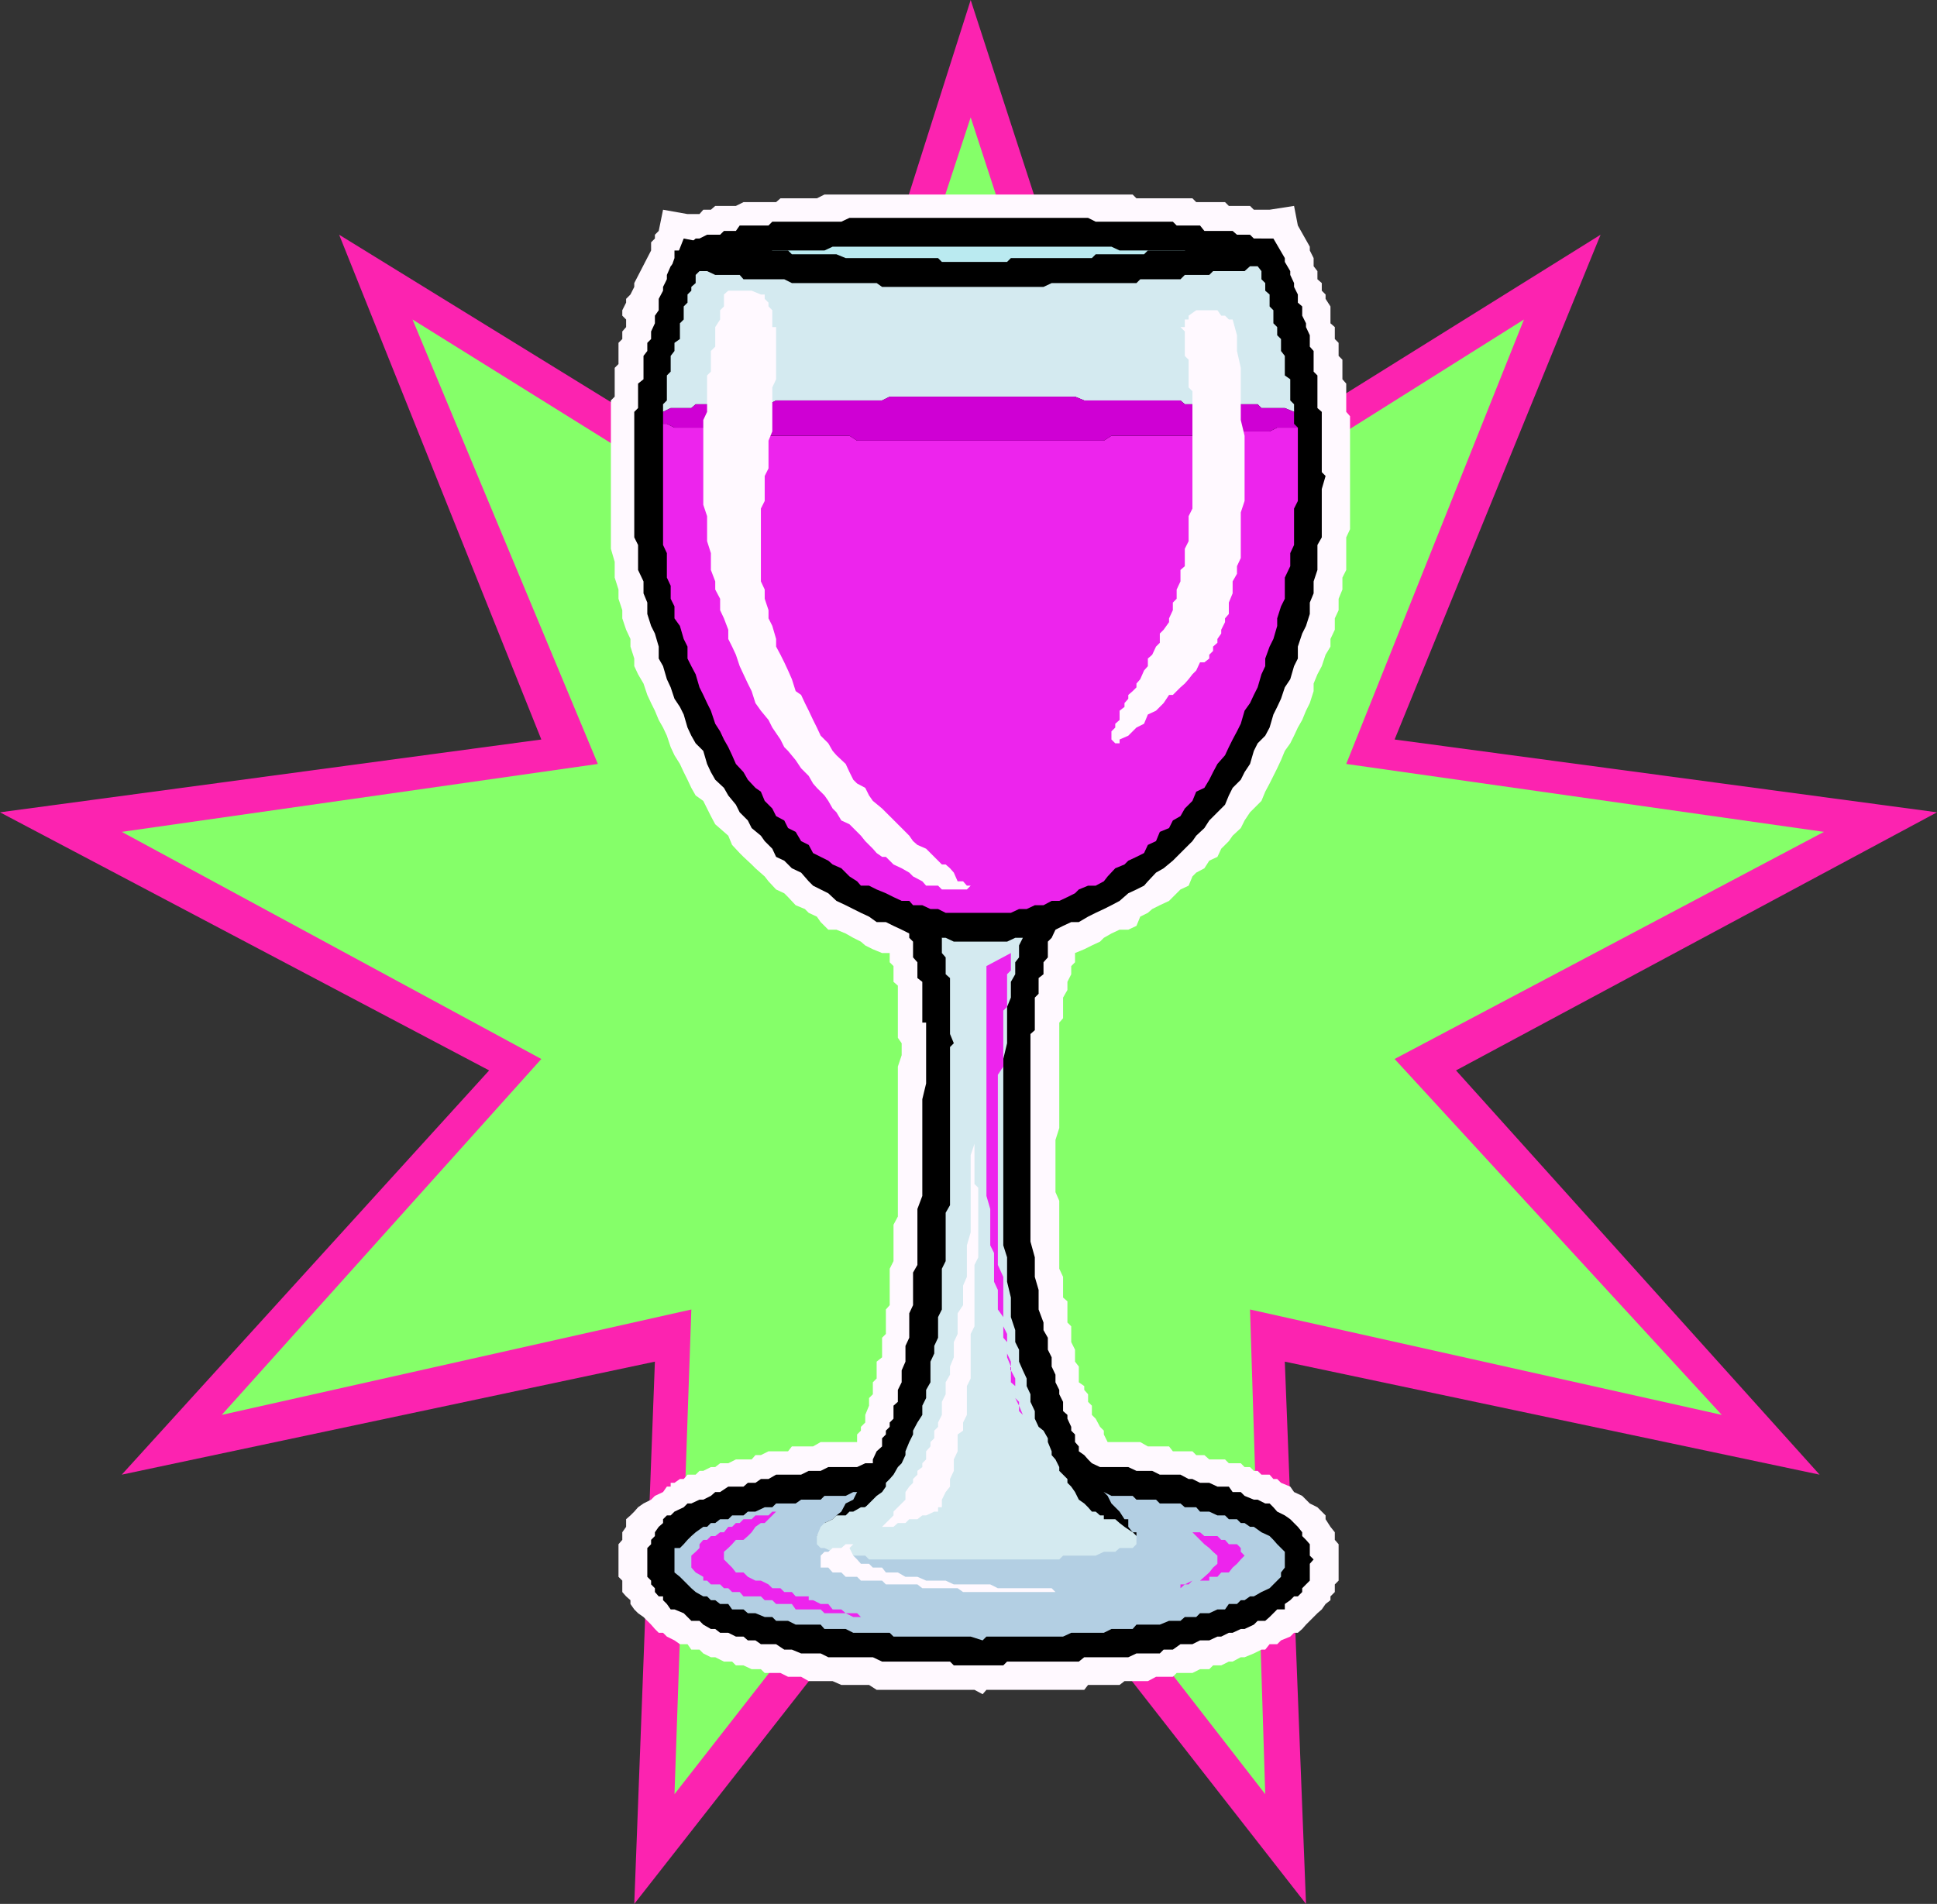
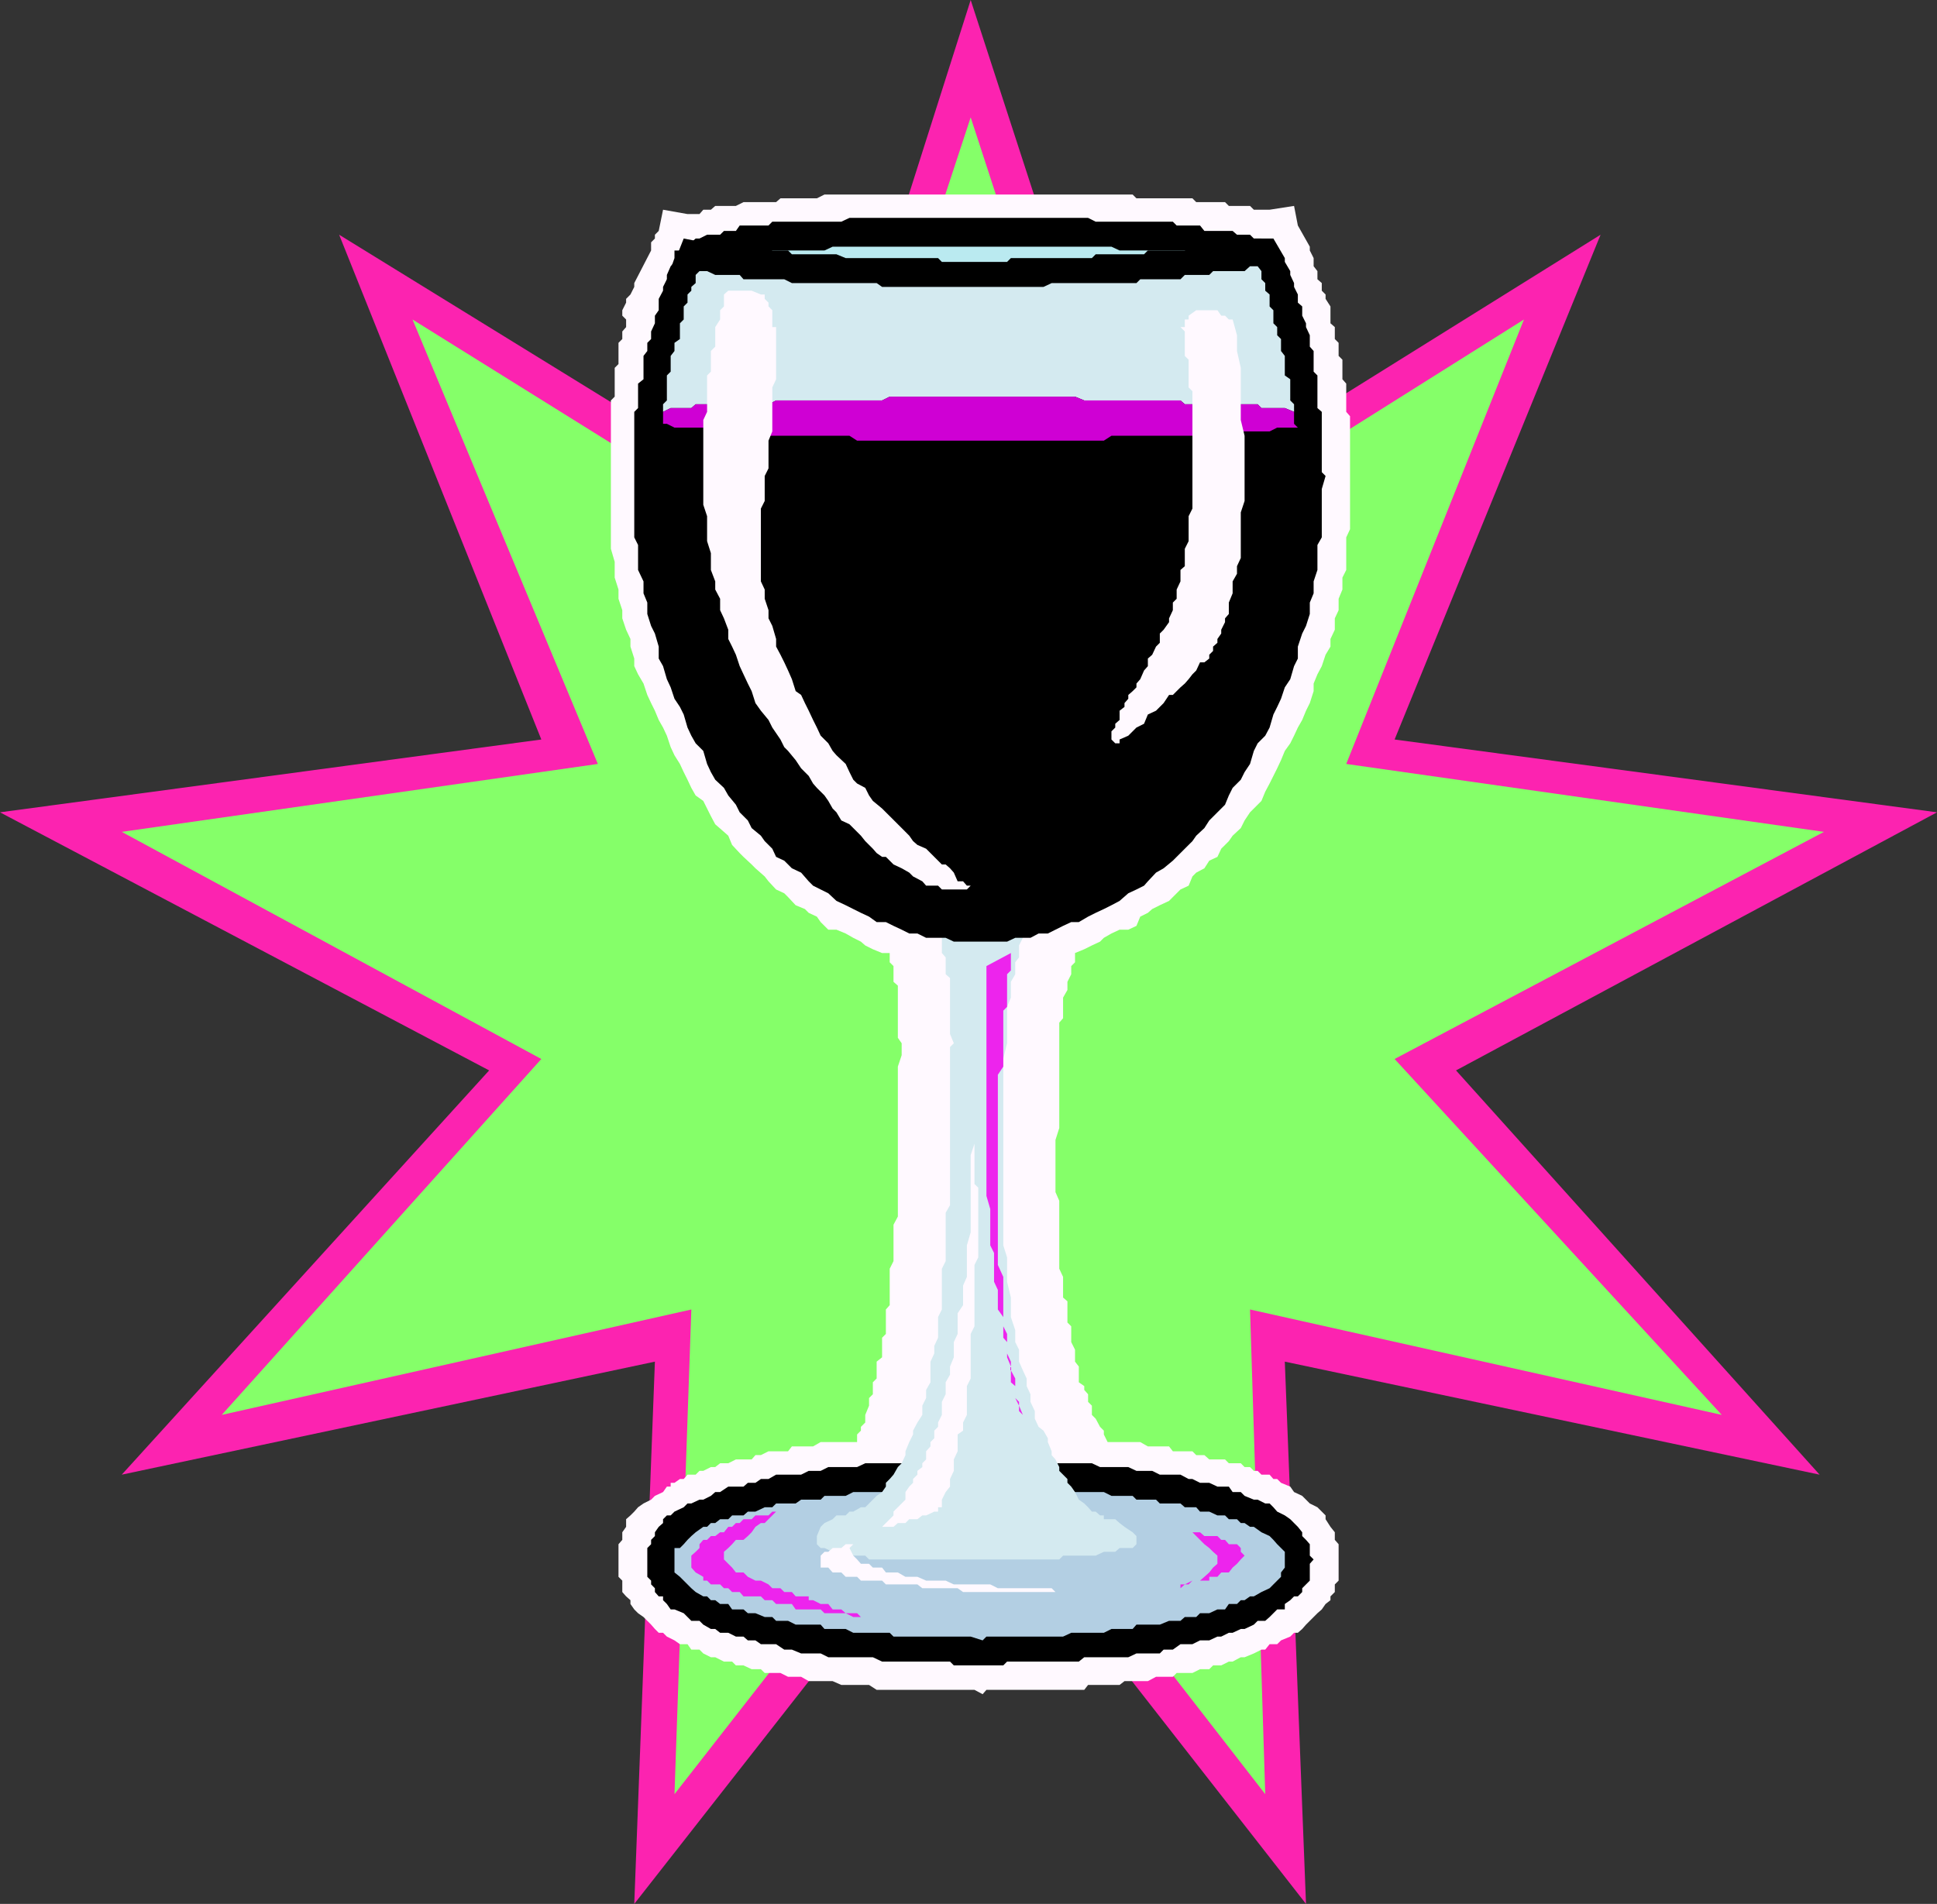
<svg xmlns="http://www.w3.org/2000/svg" width="356.402" height="350.398">
  <rect width="100%" height="100%" fill="#333333" stroke="none" />
  <path fill="#fc23b0" d="M178.602 0 209.8 96l84.7-52.8-37.898 92.898 99.8 13.402-88.5 47.5 66.899 74.398-98.399-20.8 3.899 99.8-61.7-79-61.898 79 3.797-99.8-98.098 20.8L90 197 0 149.5l99.602-13.402-37.2-92.899L148.102 96l30.5-96" />
  <path fill="#85ff69" d="m178.602 21.598 27.398 84L280.402 58.8l-32.699 81.797 87.899 12.5-79 41.8 60.199 65.5L230 241l2.8 89.2-54.198-69.802-54.5 69.801L127.203 241l-86.402 19.398 58.8-65.5-77.199-41.8 87.598-12.5L75.902 58.8 151 105.598l27.602-84" />
  <path fill="#fff9ff" d="m203.8 265.398-.698-1.398v-.7l-.7-.702-.8-1.5-.7-.7V258.7l-.699-.699v-1.402l-.703-.797v-.703l-1-.7V251.5l-.7-.902v-2.2l-.698-1.398v-2.902l-.7-.7V239.5l-.8-.7V235l-.7-1.5V221l-.699-1.602v-9.597l.7-2.203v-19.399l.699-.8v-3.801l.8-1.399v-1.5l.7-1.398v-1.5l.699-.703v-1.7l1.699-.699 1.402-.699 1.5-.7.7-.702 1.398-.797 1.5-.703h1.602l1.5-.7.699-1.699 1.402-.699.797-.7 1.402-.702 1.7-.797.699-.703 1.402-1.399 1.5-.699.7-1.7.699-.702 1.5-.797.898-1.403 1.5-.699.703-1.5 1.399-1.398.699-1 1.5-1.403L229 151l1-1.5.703-.7 1.399-1.402.699-1.699.8-1.5.7-1.398.699-1.403.703-1.5.7-1.699 1-1.398.699-1.403.699-1.5.8-1.398.7-1.7.699-1.402.703-2.199v-1.398l.7-1.703.8-1.5.7-2.098.898-1.5v-1.402l.8-1.7v-2.097l.7-1.5v-2.102L247 108.5v-2.2l.703-1.402v-6l.7-1.5v-20.8l-.7-.797v-5.203L247 69.8v-3.602l-.7-.699v-2.402l-.698-.7V60.2l-.801-.699v-3.102L243.902 55v-.8l-.699-.7v-1.402l-.8-.7v-1.5l-.7-.898v-1.5L241 46.098v-.7l-2.2-3.898-.698-3.602-4.5.7h-2.899l-.703-.7h-3.898l-.7-.699h-5.3l-.7-.699h-10.3l-.7-.7h-56.699l-1.402.7h-6.7l-.8.7h-6l-1.399.698h-3.8l-.801.7h-1.399l-.699.8H126.5l-4.5-.8-.797 3.902-.703.7v.698l-.7.7v1.5l-3.097 6v.703L116 54.199l-.797.801v.7l-.703 1.398v1l.703.703v1.398L114.5 61v1.398l-.7.7V67l-.698.7V73l-.7.7V101l.7 2.398v2.903l.699 2.199v1.7l.699 2.1v1.5l.703 2.098.797 1.7V119l.703 2.2v1.398l.7 1.5 1 1.703.699 2.097.699 1.5.699 1.403.703 1.699.797 1.398.703 1.5.7 2.102.699 1.5 1 1.598.699 1.5.699 1.402.703 1.5.797 1.398 1.402 1 .7 1.403.699 1.398.8 1.5 1.602 1.399.797.703.703 1.699 1.399 1.5.699.7 1.5 1.398.699.703 1.703 1.5.7.898 1.398 1.5 1.5.7.699.699 1.402 1.5 1.7.703.699.699 1.5.7.699 1 1.402 1.398h1.5l1.7.703 1.398.797 1.402.703.801.699 1.399.7 1.699.698h1.402v1.7l.7.703v2.898l.8.7V191l.7 1v2.2l-.7 2.1v27.598l-.8 1.5v6.7l-.7 1.402v6.7l-.703.8v4.5l-.7.7v3.6l-1 .798v3.101l-.698.7v2.199l-.7.703v1.398l-.699 1.7v1.402l-.8.797v.703l-.7.699v1.398H151l-1.398.801h-3.899l-.703.899h-3.598L140 267.8h-1l-.7.797h-2.898L134 269.3h-1.5l-.898.699h-.801l-1.399.7h-.699l-.703.698h-1.5l-.7.801h-.698l-1 .7h-.7v.699h-.699l-.703 1-1.5.703-.7.699-1.398.7-1 .698-.699.801-.703.7-.797.699V281l-.703 1v1.398l-.7.801v6l.7.7V293l.703.8.797.7v.7l.703 1 .7.698 1 .7.699.703.699.699.699.8.703.7H122l.703.7 1.399.698 1 .7h1.398l.703 1h1.5l.7.703 1.398.699h.8l1.602.8h1.5l.7.7h1.398l1.5.7H140l.703.698h2.899l1.398.7h2.402l1.399.8h4.402l1.598.7h5.101l1.399.902h18l1.5.8.699-.8h18l.703-.902H206l.902-.7h4.301l1.5-.8h3.098l.699-.7h2.902l1.399-.699h1.699l.703-.699h1.5l1.399-.7h.699l1.5-.8H229l1.703-.7 1.399-.702h.699l.8-1H235l.703-.7 1.7-.699.699-.699h.699l.8-.7.7-.8 2.101-2.102.801-.699.7-1 .898-.699v-.7l.8-.8v-1.402l.7-.7V284.2l-.7-.8V282l-.8-1-.899-1.402v-.7l-1.5-1.5L241 276.7l-1.398-1.398-1.5-.703-.7-1-1.699-.7-.703-.699h-.7l-.698-.8h-1.5l-.7-.7h-.699L230 270h-1l-.7-.7h-2.198l-.7-.702H222.5l-.898-.797h-1.5l-.7-.703h-3.601l-.7-.899h-3.898l-1.402-.8h-6" />
  <path d="M180.8 268.598h-12l-.8.703h-8.797l-1.5.699h-5.3l-1.403.7h-2.2l-1.398.698h-4.601l-1.399.801H140l-1 .7h-1.398l-.801.699H134l-1.5 1h-.898l-.801.703-1.399.699h-.699l-1.5.7h-.703l-.7.698-1.698.801-.7.7h-.699l-.703.699v.703l-.797.699-.703 1v.7l-.7.698v.801l-.698.7v5.3l.699.7v.699l.699.703V293l.703.8H122v.7l.703.7.7 1h.699l1.699.698 1.402 1.403h1.5l.7.699 1.398.8h.8l.899.7h1.5l1.402.7h1.399l.8.698H139l1 .7h2.8l1.5 1h1.403l1.7.703H151l1.402.699h8.2l1.699.8h12.5l.699.7h9.102l.699-.7H198.5l1-.8h8.102l1.5-.7h4.3l.7-.702h1.699l1.402-1h2.2l1.398-.7h1.699l1.5-.699h.703l1.399-.699h.699l1.5-.7H229l1.703-.8.7-.7h1.398l.8-.702 1.399-1.399h1.402v-1l1-.699.7-.7h.699l.8-.8v-.7l.7-.702.699-.7v-3.097l.703-.801-.703-.7v-2.1l-.7-.802-.698-.699V282l-.801-1-.7-.7-.699-.702-1-.7L235 278.2l-.7-.8-.698-.7h-.801l-1.399-.699h-.699l-1.703-.7-.7-.702h-1.5l-.698-1H224l-1.5-.7h-1.7l-1.398-.699h-.699l-1.5-.8h-3.8l-1.403-.7h-2.898l-1.5-.699h-5.2l-1.5-.7h-8.101l-1.7-.702h-10.3" />
  <path fill="#b3cfe3" d="m180.8 301.898.7-.699h14.102l1.5-.699h6l1.398-.7h3.902l.7-.8h4.3l1.7-.7h2.101l.797-.702h2.102l.699-.7h1.699l1.5-.699h1.402l.7-1h1.5l.699-.699H229l1-.7h.703l1.399-.8 1.5-.7.699-.702.699-.7.703-.699v-.8l.7-.899v-2.902l-.7-.7-.703-.699-.7-.8-.698-.7-1.5-.699-1.399-1H230l-1-.7h-.7l-.698-.702h-1.5l-.7-.7H224l-1.5-.699h-1.7l-.698-.8H218l-.797-.7h-3.8l-.7-.699h-3.601l-.7-.7H204.5l-1.398-.702h-6l-1.5-1h-31.2l-.699 1H157l-1.398.703h-3.899L151 276h-3.598l-1 .7h-3.601l-.7.698h-1.398L139 278.2h-1.398l-.801.7h-2.098l-.703.699h-1.5l-.898.703h-.801l-.7.699h-.699L128 282l-.797.7-.703.698-.7.801-.698.7h-1v4.5l1 .8 2.101 2.102.797.699 1.402.8h.7l.699.7h.8l.899.7h1.5l.703 1h2.098l.8.698H139l1.703.7h1.399l.699.703H145l1.402.699H151l.703.8h3.899l1.398.7h6.703l.7.7h14.199l2.199.698" />
-   <path d="M205.203 275.3v-.702h-.703l-.7-1-2.198-2.2-.7-1.398v-.7l-.699-.702-.703-.797-1-.703v-.899l-.7-.8V264l-.698-.7v-.702l-.7-1.5v-.7l-.8-.699V258l-.7-1.402v-.797l-.699-1.403V253l-.703-1.5v-1.7l-.7-1.402V246.2l-.8-1.398v-1.403l-.898-2.398v-3.602l-.7-2.398v-3.602l-.8-2.898v-38.2l.8-.702v-6l.7-.7V180l.898-.7v-2.202l.8-.899v-2.898l.7-.703.703-1.5v-.7l.7-.699-3.801-9.101h-2.899l-.703.703h-2.898l-1 .898H173.3l-.7-.898h-1.398l-5.3 8.398h.699v.7l.699.699v1.5l.699.703v2.898l.8.899V180l.903.7v7.5h.7v11.198l-.7 2.903v17.797l-.902 2.402v10.3l-.801 1.4v6l-.7 1.5v4.5l-.698 1.5v2.898l-.7 1.601v2.2l-.699 1.402V258l-.8.7v2.398l-.7.703v.797l-.703.703V264l-.7.7v1.5l-1 .898-.698 1.5v.703l-1.399 1.398-.8.7-.7.8-1.402.7-.7.699h-.8l-.899 1 .899-1h1.5l.699-.7h4.3l1-.699h31.2l1.402.7h5.301l.7.699h2.898l.699 1 .703.703" />
-   <path d="M166.602 272.898 150.3 282.7l1.402-1.699v-.7l1.5-.702.7-.7.898-.699.8-1.5 1.4-.7.703-1.402.7-1 .8-1.399.7-.8.699-1.399.699-.7 5.3 3.598m28.301-1.5.7.801v.7l.8.699v1l.7.703V276l.699.7.699 1.5v.698l1 .7 1.402 1.402h.7l.8 1h6.7v.7l-.7-.7-.8-1v-1.402h-.7l-.902-1.399-.797-.8-.703-.7-.7-1.398-.698-.703-.7-1-.8-1.399-.7-.8-.699-.7V270l-5.3 1.398" />
  <path fill="#d4eaf0" d="m170.402 165.8.801 1.5v.7l.7.7v1l.699.698v1.403l.699.797v2.8l.699.801v3.102l.8.699v10.3l.7 1.7-.7.7v29.1l-.8 1.4v8.898l-.7 1.402v7.5l-.698 1.398v3.801l-.7 1.5v1.399l-.699 1.5v3.8l-.8 1.403v1.5l-.7 1.398v1.7l-.902 1.402-.801 1.5V264l-.7 1.398-.698 1.7v.703l-.7 1.5-.699.699-.8 1.398-.7.801-.703.7v.699l-.7 1-1 .703-2.097 2.097h-.8L157 278.2h-.7l-.698.7h-1.7l-.699.699-1.5.703L151 281l-.7 1.7v1.5l.7.698h.703l1.5.7h1.598l.8.703h3.602l.7.699h35l.699-.7h6l1.5-.702h2.101l.797-.7h2.402l.7-.699v-1.5l-.7-.699-1.5-1-.902-.7-.797-.702h-2.101v-.7h-.7l-.8-.699h-.7l-.699-.8-.703-.7-1-.699-.7-1.402-.698-1-.7-.7v-.699l-1.5-1.5V270l-.699-1.402-.703-.797v-.703l-.7-1.7v-.699l-.8-1.398-.898-.703-.7-1.5v-1.399l-.8-1.699v-1.402l-.7-1.5v-1.399l-.699-1.5-.703-1.601v-2.2l-.7-1.398v-2.2l-.8-2.402v-3.597l-.7-2.903v-4.5l-.698-2.199v-34.3L185.3 192v-6.7l.699-1.702v-2.899l.8-1.398v-2.203l.7-.899V174l.703-1.402v-.797l.7-.703.699-1.399v-1l.8-.699v-.7l.7-.702.898-.797h.8-4.597v.797h-6l-.703.703h-5.297l-.703-.703h-3.598l-.699-.797h-.8" />
  <path d="m235 46.098-.7-.7-.698-.8h-.801l-.7-.7h-1.398L230 43.2h-2.398l-.801-.699h-5.2l-.8-1H216.5l-.7-.7h-14.198l-1.399-.702h-43.902l-1.5.703h-12.7l-.699.699h-5.3l-.7 1h-2.199l-.703.7h-2.398l-1.399.698H128l-.797.7h-.703v.8h-.7l-.698.7h-1V47.5l-2.102 6 6 .7 49.902 6h.7l53.5-6.7 5.3-.7L235 46.099" />
  <path fill="#baeaf0" d="M128.703 49.898V49h1.399l.699-.8h1.699l.703-.7h2.899l.699-.7h4.601l.7-.702h9.601l1.5-.7H204.5l1.5.7h12l.703.703h3.797l1.5.699h3.602l.699.7h2.402v.8h.7l-53.5 6-49.2-5.102" />
  <path d="m236.402 47.5-2.101-3.602H230l-1 .7h-2.898l-.7.8h-5.3l-1.399.7h-7.5l-.703.703h-8.898l-.7.699H186l-.7.7h-12l-.698-.7h-17l-1.7-.7h-8.199l-.703-.702h-6.7l-1.5-.7h-4.3l-.898-.8h-2.2l-3.601-.7-1.7 4.301-.699.801-.699 1.598v.8L122 52.801v.699l-.797 1.5v2.098l-.703 1V59.5l-.7 1.5v1.398l-.698.7v1.5l-.7.902v4.3l-1 .798v4.5l-.699.703v23.097l.7 1.403v4.597l1 2.102v2.2l.699 1.698V113l.699 2.2.699 1.398.703 2.402v2.2l.797 1.398.703 2.402.7 1.5.699 2.098 1 1.5.699 1.402.699 2.398.703 1.5.797 1.403 1.402 1.398.7 2.399.699 1.5.8 1.402 1.602 1.5.797 1.398 1.402 1.7.7 1.402 1.5 1.5.699 1.398 1.699 1.403.703 1 1.399 1.398.699 1.5 1.5.7 1.402 1.402 1.7.797 1.398 1.601.8.801 1.399.7 1.402.698 1.5 1.403 1.7.797 1.398.703 1.402.699 1.5.7 1.399 1H163l1.402.698 1.5.7 1.399.703h1.5l1.601.797H174l1.5.703h9.8l1.5-.703h2.802l1.5-.797h1.699l1.402-.703 1.399-.7 1.5-.699h1.398l1.703-1 1.399-.699 1.5-.7 1.398-.702 1.5-.797 1.602-1.403 1.5-.699L210.5 163l.703-.8 1.5-1.602 1.399-.797 1.699-1.403L218 156.2l1.402-1.398.7-1 1.5-1.403.898-1.398 2.902-2.902.7-1.7.699-1.398 1.5-1.5.699-1.402 1-1.5.703-2.399.7-1.398 1.398-1.403.8-1.5.7-2.398.699-1.402.703-1.5.7-2.098 1-1.5.699-2.402.699-1.399V119l.8-2.402.7-1.399L241 113v-2.102l.703-1.699V107l.7-2.102v-4.597l.8-1.403V90l.7-2.402-.7-.7V75.801l-.8-.703v-6l-.7-.7v-3.8L241 63.8v-2.102l-.7-1.5V59.5l-.698-1.402v-1.7l-.801-.699v-1.5l-.7-1.398v-.703l-.699-1.5v-.7l-1-1.699V47.5" />
  <path fill="#d4eaf0" d="M182.902 52.8h-20.601l-1-.702h-15.598l-1.402-.7h-7.5l-.7-.8h-4.5l-1.5-.7h-1.398l-.703.7v1.5l-.797.703v.699l-.703.7v1.5l-.7.698v2.403l-.698.699v2.898l-1 .7v1.5l-.7.902v2.898l-.699.7v4.601l-.703.7V75.8l1.402-.703h3.801l.797-.7h13.402l1.399-.699h19.5l1.402-.699h34.098l1.699.7h17.703l.797.698h13.402l.7.7h4.3l1.7.703v-1.403l-.7-.699V69.8l-1-.703V65.5l-.699-.902v-2.2L235 61.7v-1.5l-.7-.699v-2.402l-.698-.7V54.2l-.801-.699v-1.402l-.7-.7v-1.5l-.699-.898H230l-1 .898h-5.797l-.703.7H218l-.797.8h-7.402l-.7.7H193.5l-1.5.703h-9.098" />
-   <path fill="#ed24ed" d="M122 78v22.3l.703 1.5v4.5l.7 1.5v2.4l.699 1.398v2.203l1 1.398.699 2.399.699 1.402v2.2l.703 1.398.797 1.5.703 2.402.7 1.398.699 1.5.699 1.403.8 2.398.899 1.399.703 1.5.797 1.402.703 1.5.7 1.598 1.398 1.5.8 1.402L139 145l1 .7.703 1.698 1.399 1.403.699 1.398 1.5.801.699 1.398 1.402.7 1 1.703 1.399.699.8 1.5 1.399.7 1.402.698.801.7 1.598.703 1.5 1.5 1.402.898.7.801h1.5l1.398.7 1.699.698 1.402.7 1.5.703h1.399l.699.797h1.703l1.5.703h1.399L174 168h12l1.5-.7h1.402l1.5-.702H192l1.5-.797h1.402l1.5-.703 1.399-.7.699-.699 1.703-.699h1.399l1.5-.8.699-.9 1.402-1.5 1.7-.702.699-.7 1.5-.699L210.5 157l.703-1.5 1.5-.7.7-1.702 1.699-.7.699-1.398 1.402-.8.797-1.4 1.402-1.402.7-1.699 1.5-.699.898-1.5.703-1.402.797-1.5 1.402-1.598.7-1.5.699-1.402.8-1.5.7-1.399.699-2.398 1-1.403.703-1.5.7-1.398.699-2.402.699-1.5v-1.399l.8-2.199.7-1.402.699-2.399v-1.398l.703-2.203.7-1.399v-3.898l1-2.102v-2.398l.699-1.5v-6.703l.699-1.399V78.7H235l-1.398.7h-10.399l-.703.8h-18l-1.398.899h-45.399l-1.402-.899h-15.598l-.703-.8h-9.898l-.7-.7h-5.3l-1.399-.7H122" />
  <path fill="#cf00d4" d="M122 75.8V78h.703l1.399.7h5.3l.7.698H140l.703.801h15.598l1.402.899h45.399l1.398-.899h18l.703-.8h10.399l1.398-.7h3.8l-.698-.699v-2.2l-1.7-.702h-4.3l-.7-.7H218l-.797-.699H199.5L197.8 73h-34.097l-1.402.7h-19.5l-1.399.698H128l-.797.7h-3.8L122 75.8" />
  <path fill="#fff9ff" d="m134 53.5-.797.7v2.198l-.703.7V58.8l-.898 1.398V63.8l-.801.797v3.8l-.7.7V75.8l-.699 1.5v15.597l.7 2.102v4.598l.699 2.203v3.097l.8 2.102v1.5l.899 1.7v2.1l.703 1.5.797 2.098v1.7l.703 1.402.7 1.5.699 2.098.699 1.5.8 1.703.7 1.398.699 2.2 1 1.402 1.402 1.699.7 1.398 1.5 2.2.699 1.402.699.7 1.402 1.698 1 1.5 1.399 1.403.8 1.398.7.801 1.402 1.398.7 1 .8 1.403.7.699.898 1.5 1.5.7.699.698.703.7.7.703.8 1 1.399 1.398.699.801 1 .7H163l.703.698.7.7 1.5.703 1.398.797.699.703 1.703.898.7.801h2.199l.699.7h4.601l.7-.7h-.7l-.699-.8h-1l-.703-1.602-.7-.797-.8-.703h-.7l-2.898-2.899-1.601-.699-.801-.7-.7-1-.698-.702-2.899-2.899-.703-.699-.7-.7-1.698-1.402-.7-1-.699-1.398-1.5-.8-.703-.7-.7-1.402-.698-1.5-1.7-1.598-.699-.8-.8-1.4-1.403-1.402-.7-1.5-.698-1.398-.801-1.7-.7-1.402-.699-1.5-1-.699-.699-2.199-.703-1.602-.7-1.5-.698-1.398-.801-1.5v-1.402l-.7-2.399-.699-1.398v-1.5l-.699-2.102V108.5L140 107V93.598l.703-1.399v-4.601l.7-1.399v-5.101l.699-1.7v-8.097l.699-1.5v-9.602h-.7v-3.101l-.699-.7V55.7l-.699-.699v-.8H140l-1.7-.7H134m84 9.597V65.5l.703.7v5.1l.7.7v21.598l-.7 1.402v4.598L218 101v3.2l-.797.698V107l-.703 1.5v1.7l-.7.698v1.403l-.698 1.5v.699l-1 1.398-.7.7v1.703l-.699.699-.703 1.5-.797.7v1.398l-.703.8-.7 1.602-.698.8v.7l-.7.7-.8.698v.7l-.7.8v.7l-.902.703v1.699l-.797.7v.698l-.703.7v1.5l.703.703H206v-.703l1.602-.7 1.5-1.5 1.398-.699.703-1.699 1.5-.7.7-.702.699-.7 1-1.5h.699l.699-.699.703-.699.797-.7.703-.8.7-.902.699-.7.699-1.5h.8l.899-.699v-.699l.703-.7v-.8l.797-.7v-.702l.703-1v-.7l.7-1.398v-.7l.699-.8v-2.102l.699-1.699V107l.8-1.402v-1.399l.7-1.5v-8.398l.699-2.102v-12l-.7-2.898v-9.602l-.698-3.101v-2.899l-.801-2.898h-.7l-.699-.703h-.699l-.703-1h-3.898l-1.399 1v.703H218v1.398h-.797L218 61v2.098m-38.7 136.3v18.5l.7.7v12.8l-.7 1.403v11.297l-.698 1.402v8.2l-.7 1.398v5.3l-.699 1.403v1.5l-1 .699v3.098l-.703 1.5v2.101l-.7 1.5v1.399l-.8 1-.7 1.402v1.398h-.698v.801h-.7l-1.5.7h-.699l-.902.699h-1.5l-.7.703h-1.398l-.8.699H162.3l2.101-2.102v-.699l2.2-2.199v-1.402l.699-1 .699-.7v-.699l.8-.8v-.7l.903-.699v-.7l.7-.702v-1.5l.8-.899v-.8l.7-.7v-1.398l.699-.703v-.797l.699-1.403V258l.699-1.402v-2.2l.8-1.398v-1.5l.7-1.7V247l.703-1.5v-3.8l1-1.5v-3.602l.7-1.598v-5.8l.699-2.4v-14.202l.699-2.098v-11.102" />
  <path fill="#ed24ed" d="m181.5 177.8 4.5-2.402v3.2l-.7.703v6l-.698.699v10.3l-1 1.5v35l1 2.2v9.098l.699 1.402v3.598l.699 1.5v1.601l.8 1.5v3.602l.7 1.398.703 1.7v1.402-1.403l-.703-.699V258l-.7-.7v-2.202l-.8-.7V251.5l-.7-1.7V247l-.698-.8v-3.802l-1-1.398v-3.602l-.7-1.5v-5.3l-.699-1.399V222.5l-.703-2.402V177.8m-38.7 100.4h-.698l-.7.698H139l-.7.7h-1.5l-.698.703h-.7l-.699.699H134l-.797 1h-.703l-.898.7h-.801l-.7.698h-.699l-.699.801v.7l-.703.699-.797.703v2.199l.797.898 1.402.801v.7h.7l.699.699h1.699l.703.703H134l.703.699h1.399l.699.8H140l.703.7h1.399l.699.7h2.902l.7 1H151l.703.698h3.899l1.398.7h2.902-1.5l-.699-.7h-2.101l-.801-.699h-1.598l-.8-1H151l-1.398-.699h-.801v-.7h-2.399l-.699-.8h-1.402l-.7-.7h-1.5l-.699-.702-1.402-.7h-1l-1.398-.699-.801-.8h-1.399l-.699-.899-.703-.7-.797-.8v-1.402l.797-.7.703-.699.7-.8h1.398l.8-.7.7-.699.699-1 1-.7h.703l.7-.702 1.398-1.399M218.703 282h.7l2.199 2.2.898.698.703.7.797.703v1.5l-.797.699-.703.898-.898.801-.801.7h-1.399l-1.402.699-.797.703v-.703h1.5l.7-.7h3.097v-.699h1.5l.703-.8h1.399l.699-.899.8-.7.7-.8.699-.7-.7-.702v-.7l-.698-.699h-1.5l-.7-.8h-.699l-.703-.7h-2.398L220.8 282h-2.098" />
  <path fill="#fff9ff" d="M157 284.2h-1.398l-.801.698h-1.598l-.8.7h-.7l-.703.703v2.199h1.402l.801.898h1.598l.8.801h2.102l.7.7h3.898l.699.699h5.8l.903.703h6.5l1 .699H198.5h-4.297l-.703-.7h-9.898l-1.399-.702H175.5l-1.5-.7h-3.598l-1.601-.699h-2.2l-1.398-.8H163l-.7-.899h-1.698l-.7-.7h-1.5l-.699-.8-.703-.7-.7-1.402.7-.699" />
</svg>